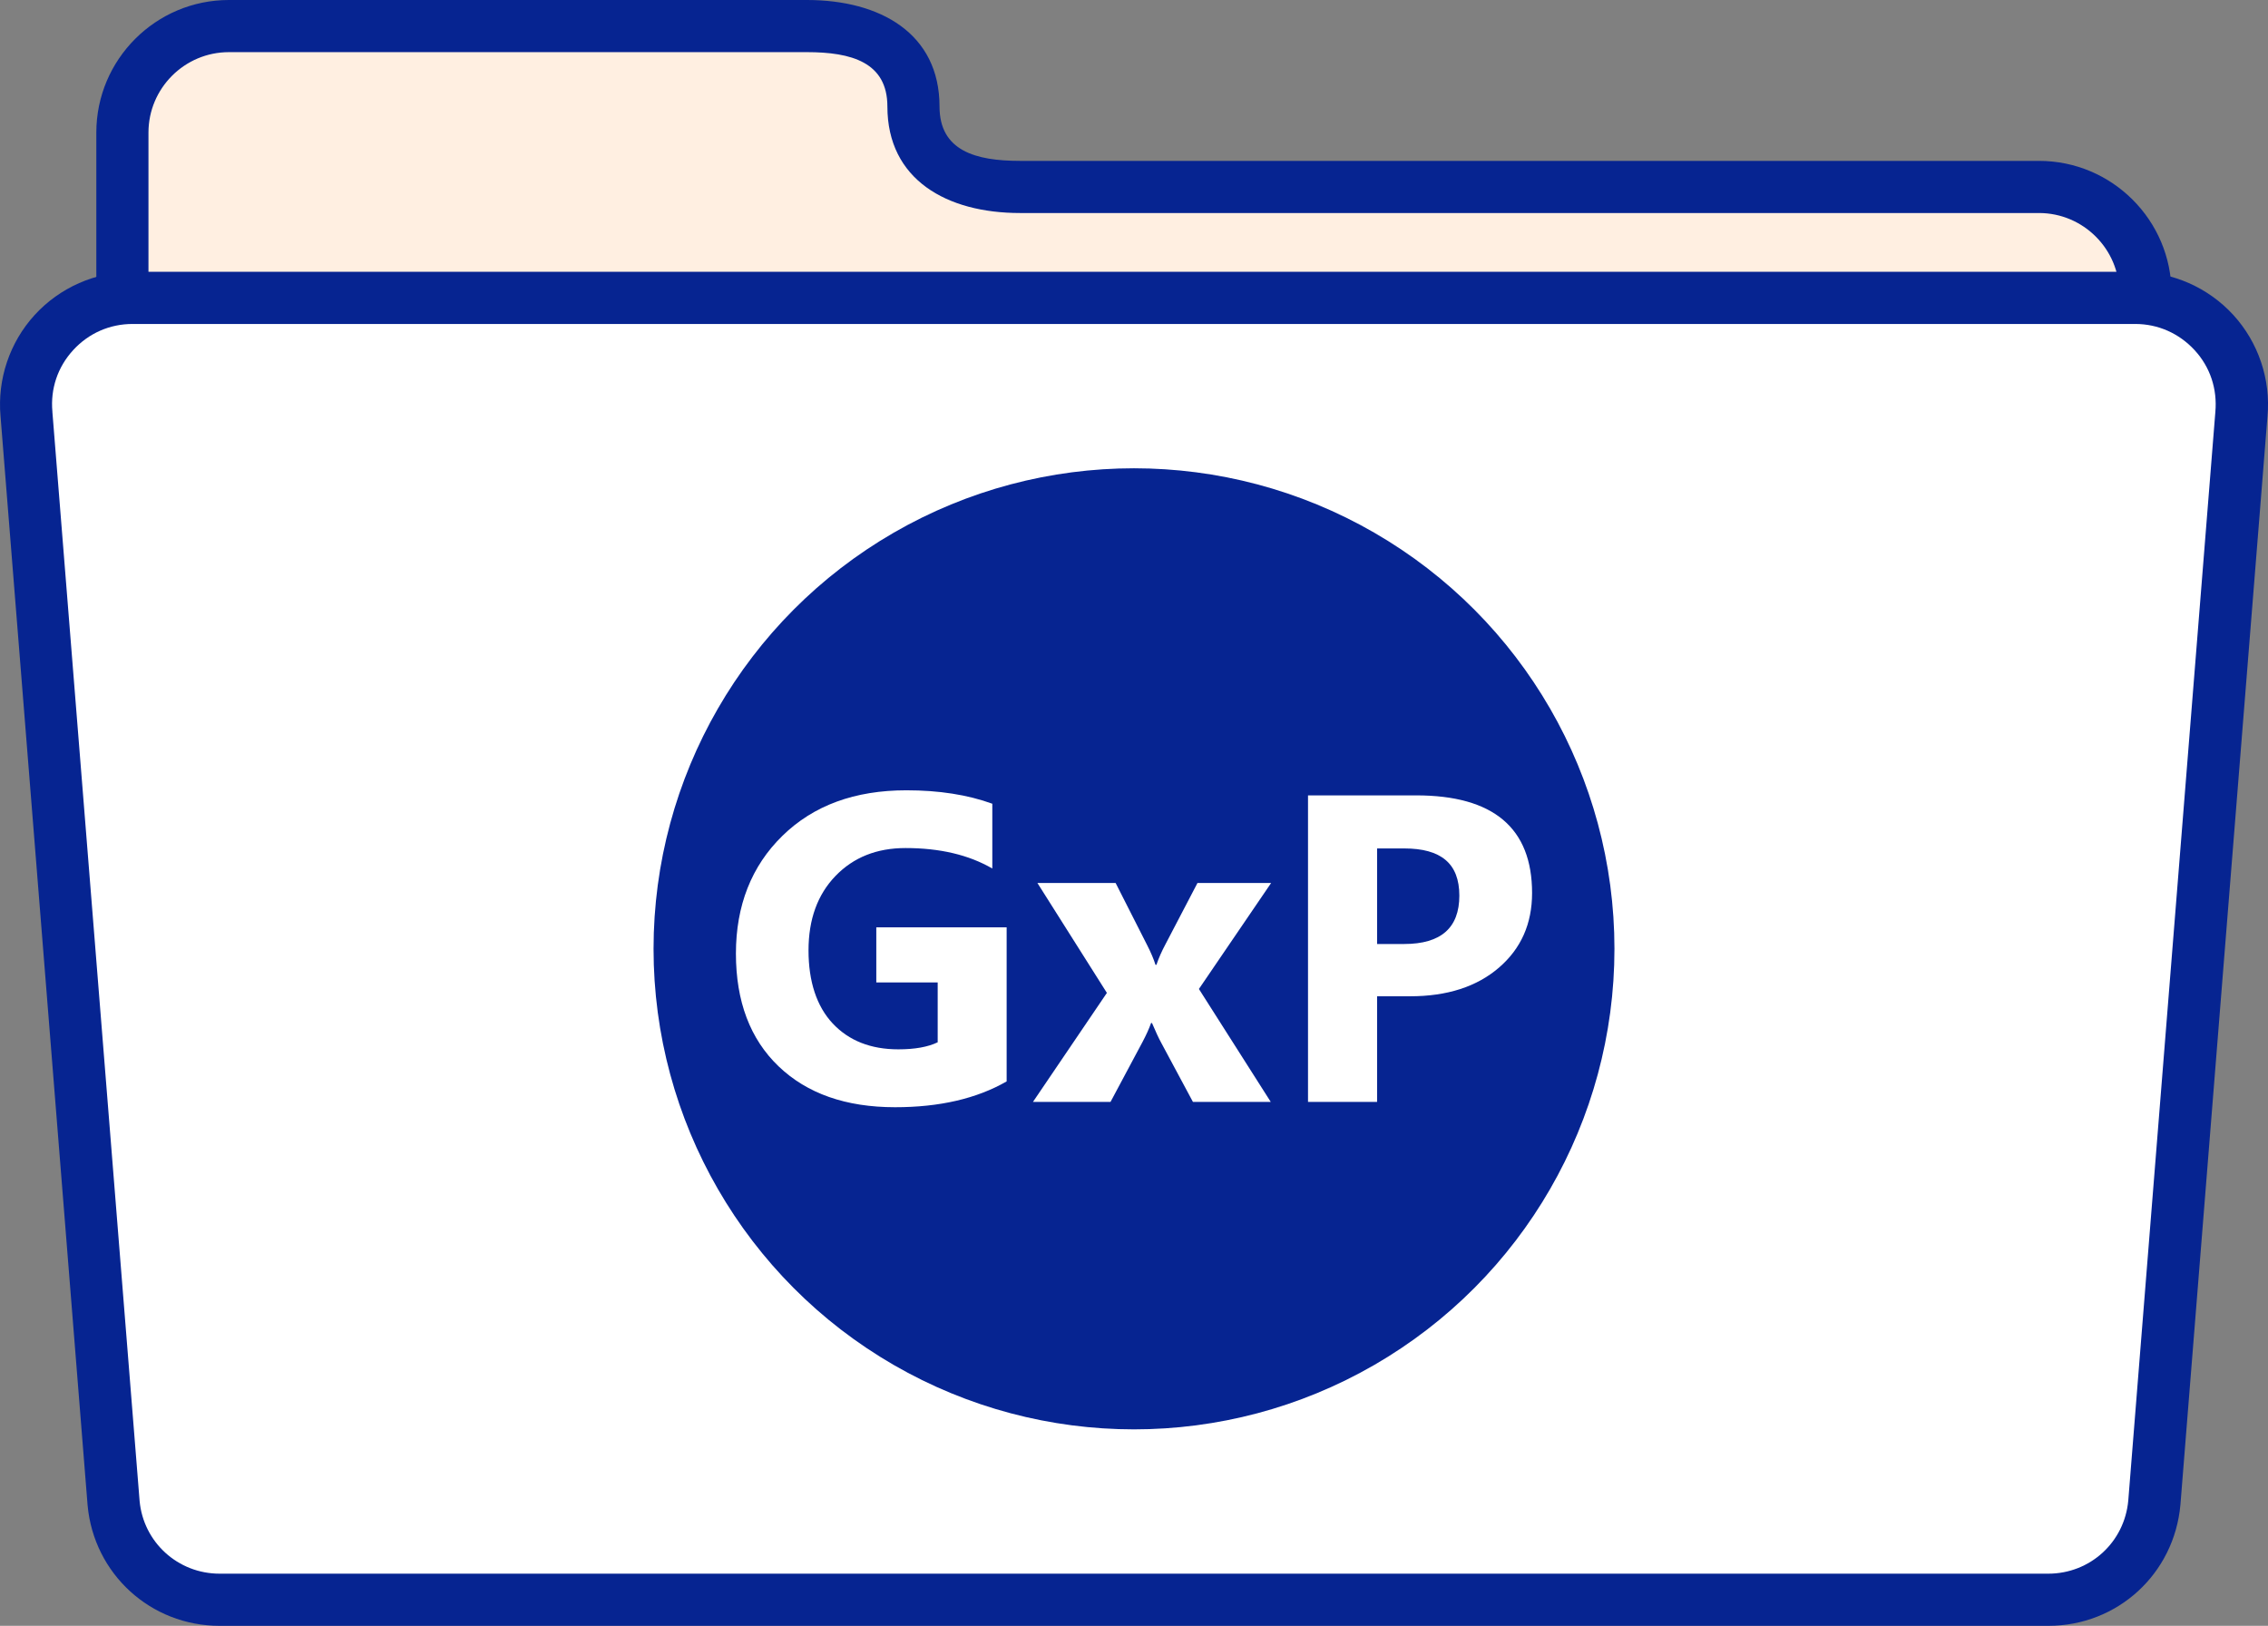
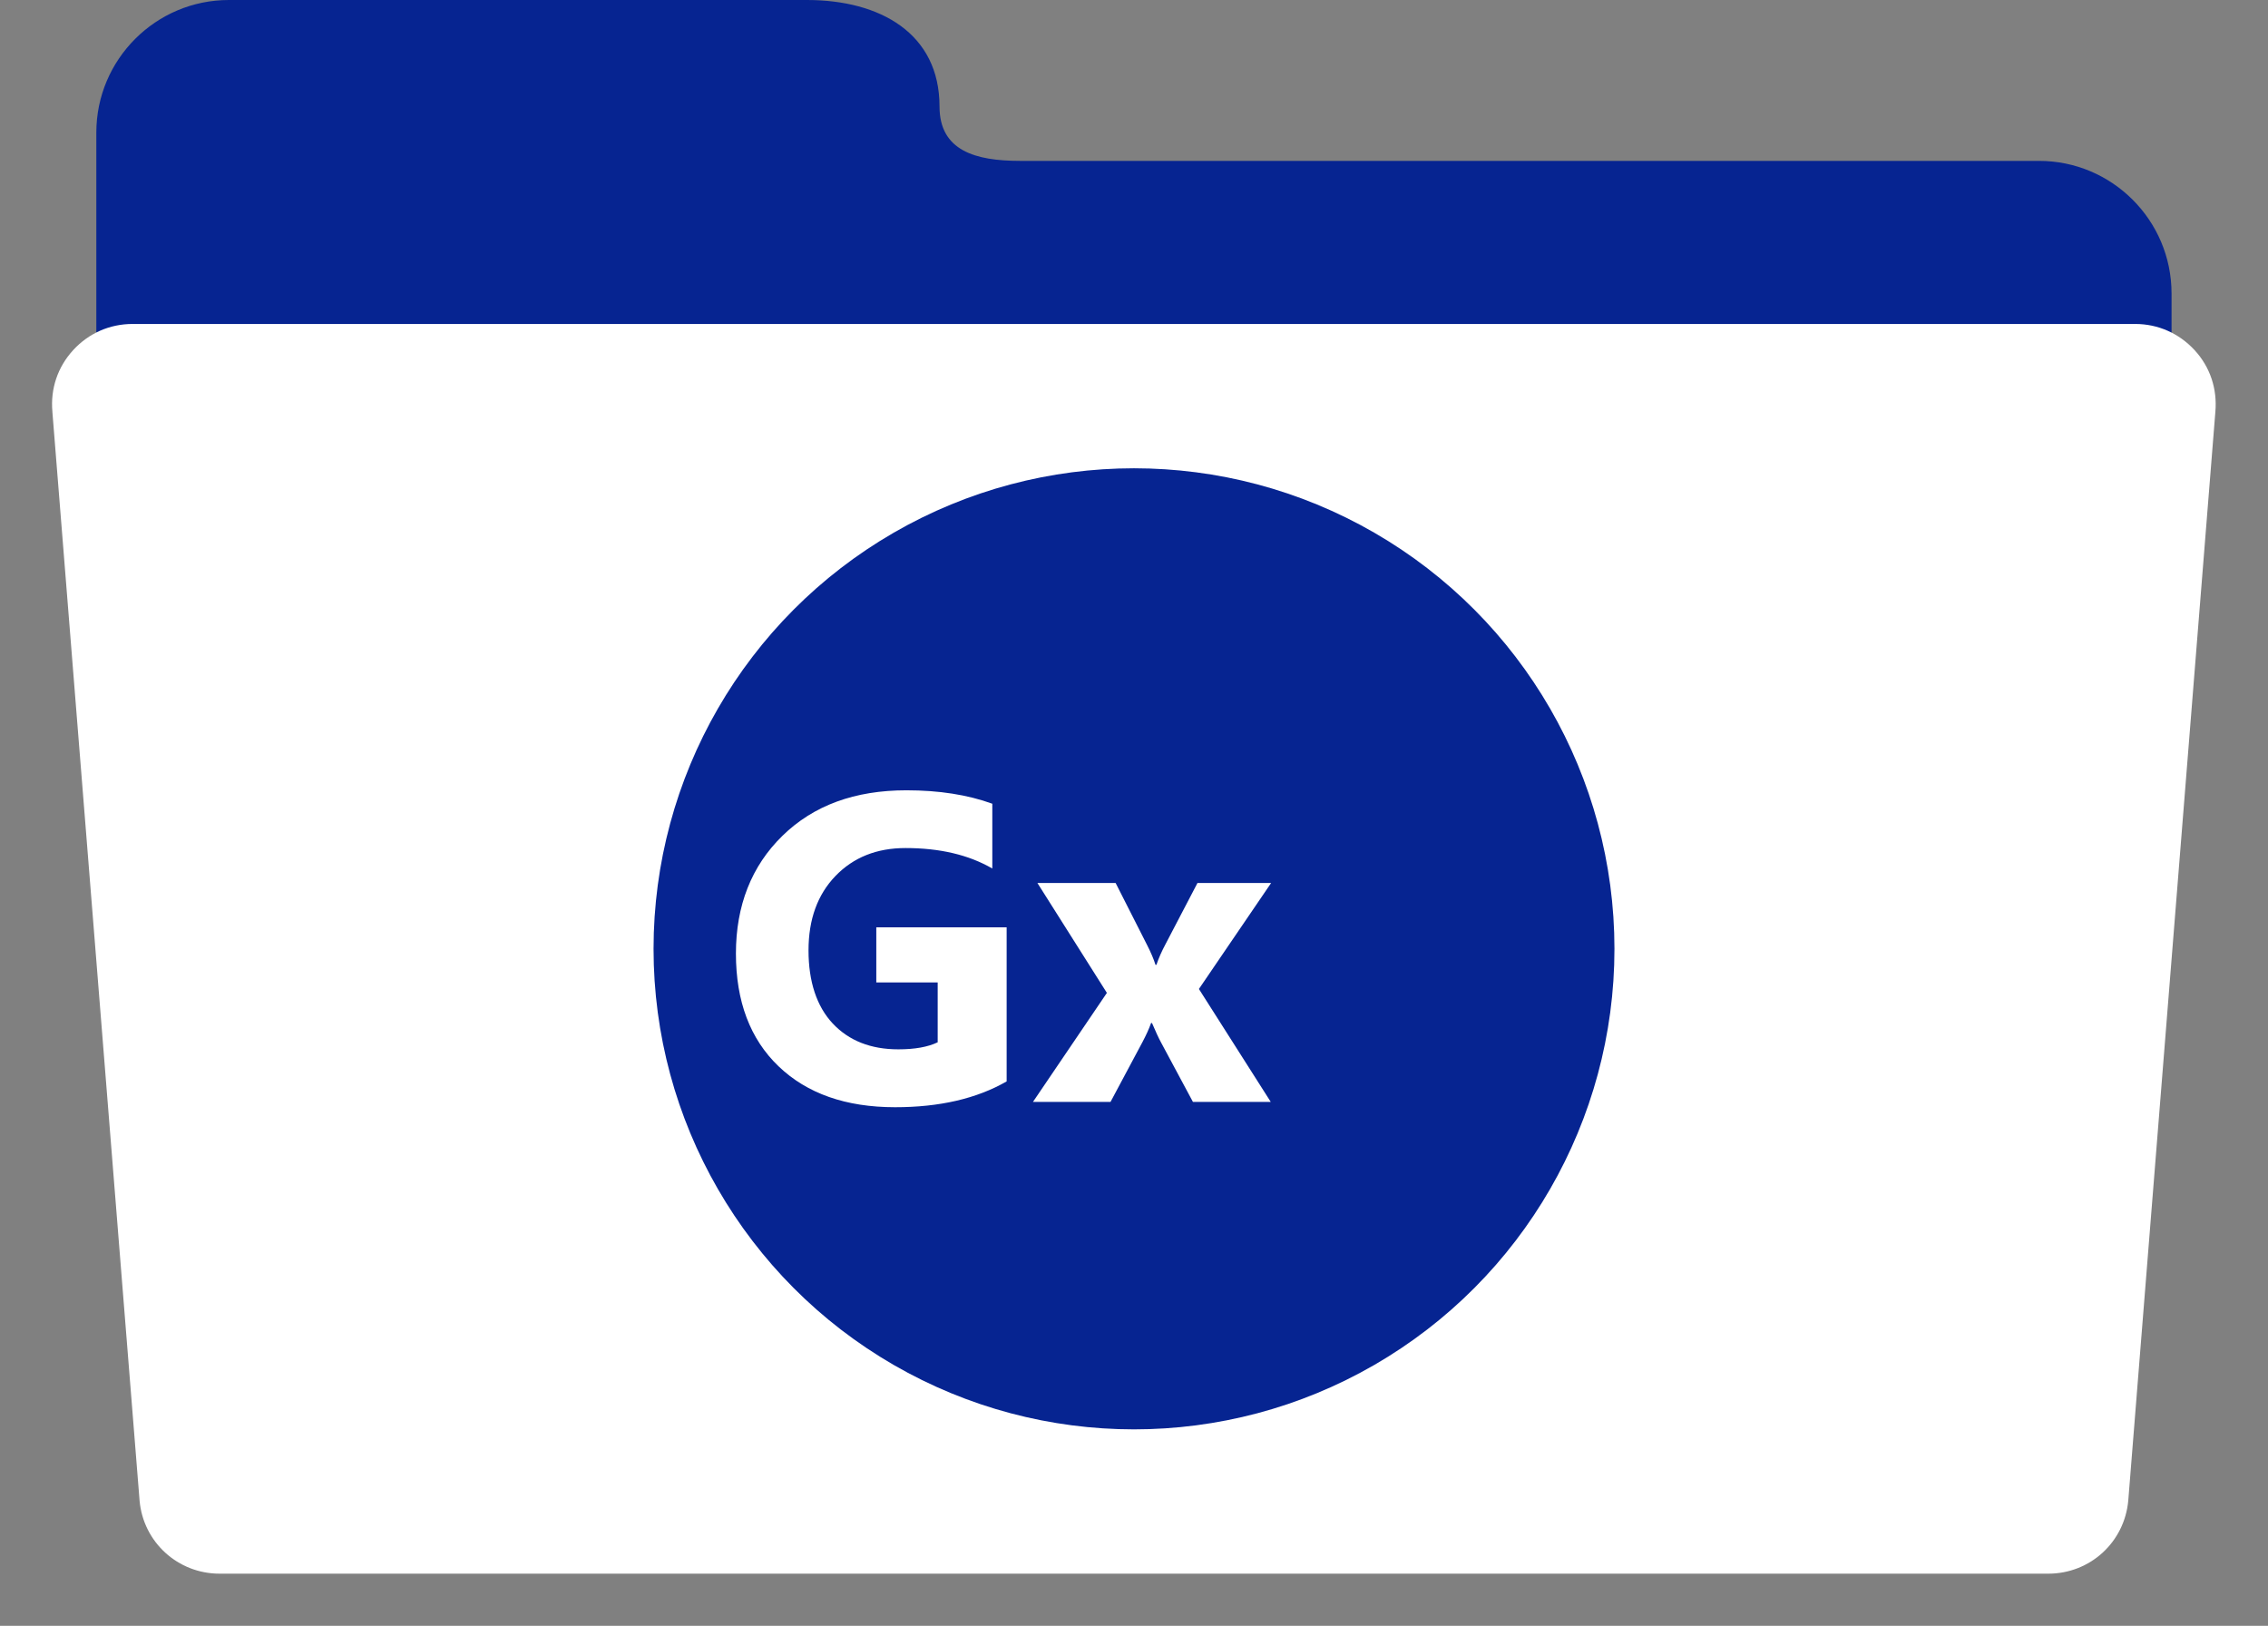
<svg xmlns="http://www.w3.org/2000/svg" id="b" viewBox="0 0 174 124.71">
  <rect x="0" y="0" width="174" height="124.71" fill="#808080" stroke="none" />
  <defs>
    <style>.d{fill:#fff;}.e{fill:#ffefe1;}.f{fill:#062491;}</style>
  </defs>
  <g id="c">
    <path class="f" d="M166.61,40.85H7.39V10.17C7.39,4.56,11.95,0,17.56,0h44.35c5.61,0,10.17,2.56,10.17,8.17,0,3.4,2.77,4.17,6.17,4.17h78.18c5.61,0,10.17,4.56,10.17,10.17v18.34Z" />
-     <path class="e" d="M11.39,36.85h151.21v-14.34c0-3.4-2.77-6.17-6.17-6.17h-78.18c-5.61,0-10.17-2.56-10.17-8.17,0-3.4-2.77-4.17-6.17-4.17H17.56c-3.4,0-6.17,2.77-6.17,6.17v26.68Z" />
-     <path class="f" d="M157.15,124.71H16.85c-5.29,0-9.65-3.98-10.13-9.25L.04,31.92c-.25-2.83.7-5.66,2.62-7.76,1.92-2.1,4.66-3.31,7.51-3.31h153.66c2.85,0,5.59,1.21,7.51,3.31,1.92,2.1,2.88,4.94,2.62,7.78l-6.68,83.49c-.48,5.31-4.84,9.28-10.13,9.28Z" />
    <path class="d" d="M10.17,24.85c-1.75,0-3.37.71-4.56,2.01s-1.75,2.97-1.59,4.72v.03s6.69,83.52,6.69,83.52c.29,3.16,2.93,5.58,6.14,5.58h140.29c3.21,0,5.85-2.41,6.14-5.61l6.68-83.49c.16-1.78-.4-3.46-1.59-4.75s-2.8-2.01-4.56-2.01H10.17Z" />
    <circle class="f" cx="87" cy="72.78" r="36.86" />
    <path class="d" d="M77.23,82.95c-2.3,1.32-5.15,1.98-8.56,1.98-3.78,0-6.76-1.05-8.94-3.14-2.18-2.09-3.27-4.98-3.27-8.65s1.19-6.71,3.57-9.03c2.38-2.33,5.55-3.49,9.51-3.49,2.49,0,4.69.34,6.59,1.03v4.97c-1.81-1.05-4.03-1.57-6.66-1.57-2.2,0-3.99.71-5.37,2.14s-2.07,3.33-2.07,5.71.62,4.29,1.86,5.61c1.24,1.32,2.92,1.98,5.03,1.98,1.27,0,2.27-.18,3.02-.54v-4.59h-4.71v-4.23h10v11.82Z" />
    <path class="d" d="M97.52,67.73l-5.54,8.13,5.51,8.66h-5.97l-2.43-4.53c-.2-.36-.43-.87-.71-1.52h-.07c-.16.46-.39.95-.67,1.48l-2.44,4.57h-5.95l5.67-8.36-5.33-8.43h6l2.39,4.71c.32.62.54,1.15.67,1.57h.07c.17-.51.41-1.05.71-1.61l2.44-4.67h5.64Z" />
-     <path class="d" d="M105.65,76.42v8.1h-5.3v-23.51h8.3c5.92,0,8.89,2.5,8.89,7.49,0,2.36-.85,4.27-2.55,5.73s-3.97,2.19-6.81,2.19h-2.53ZM105.65,65.08v7.33h2.08c2.82,0,4.23-1.24,4.23-3.71s-1.41-3.62-4.23-3.62h-2.08Z" />
  </g>
</svg>